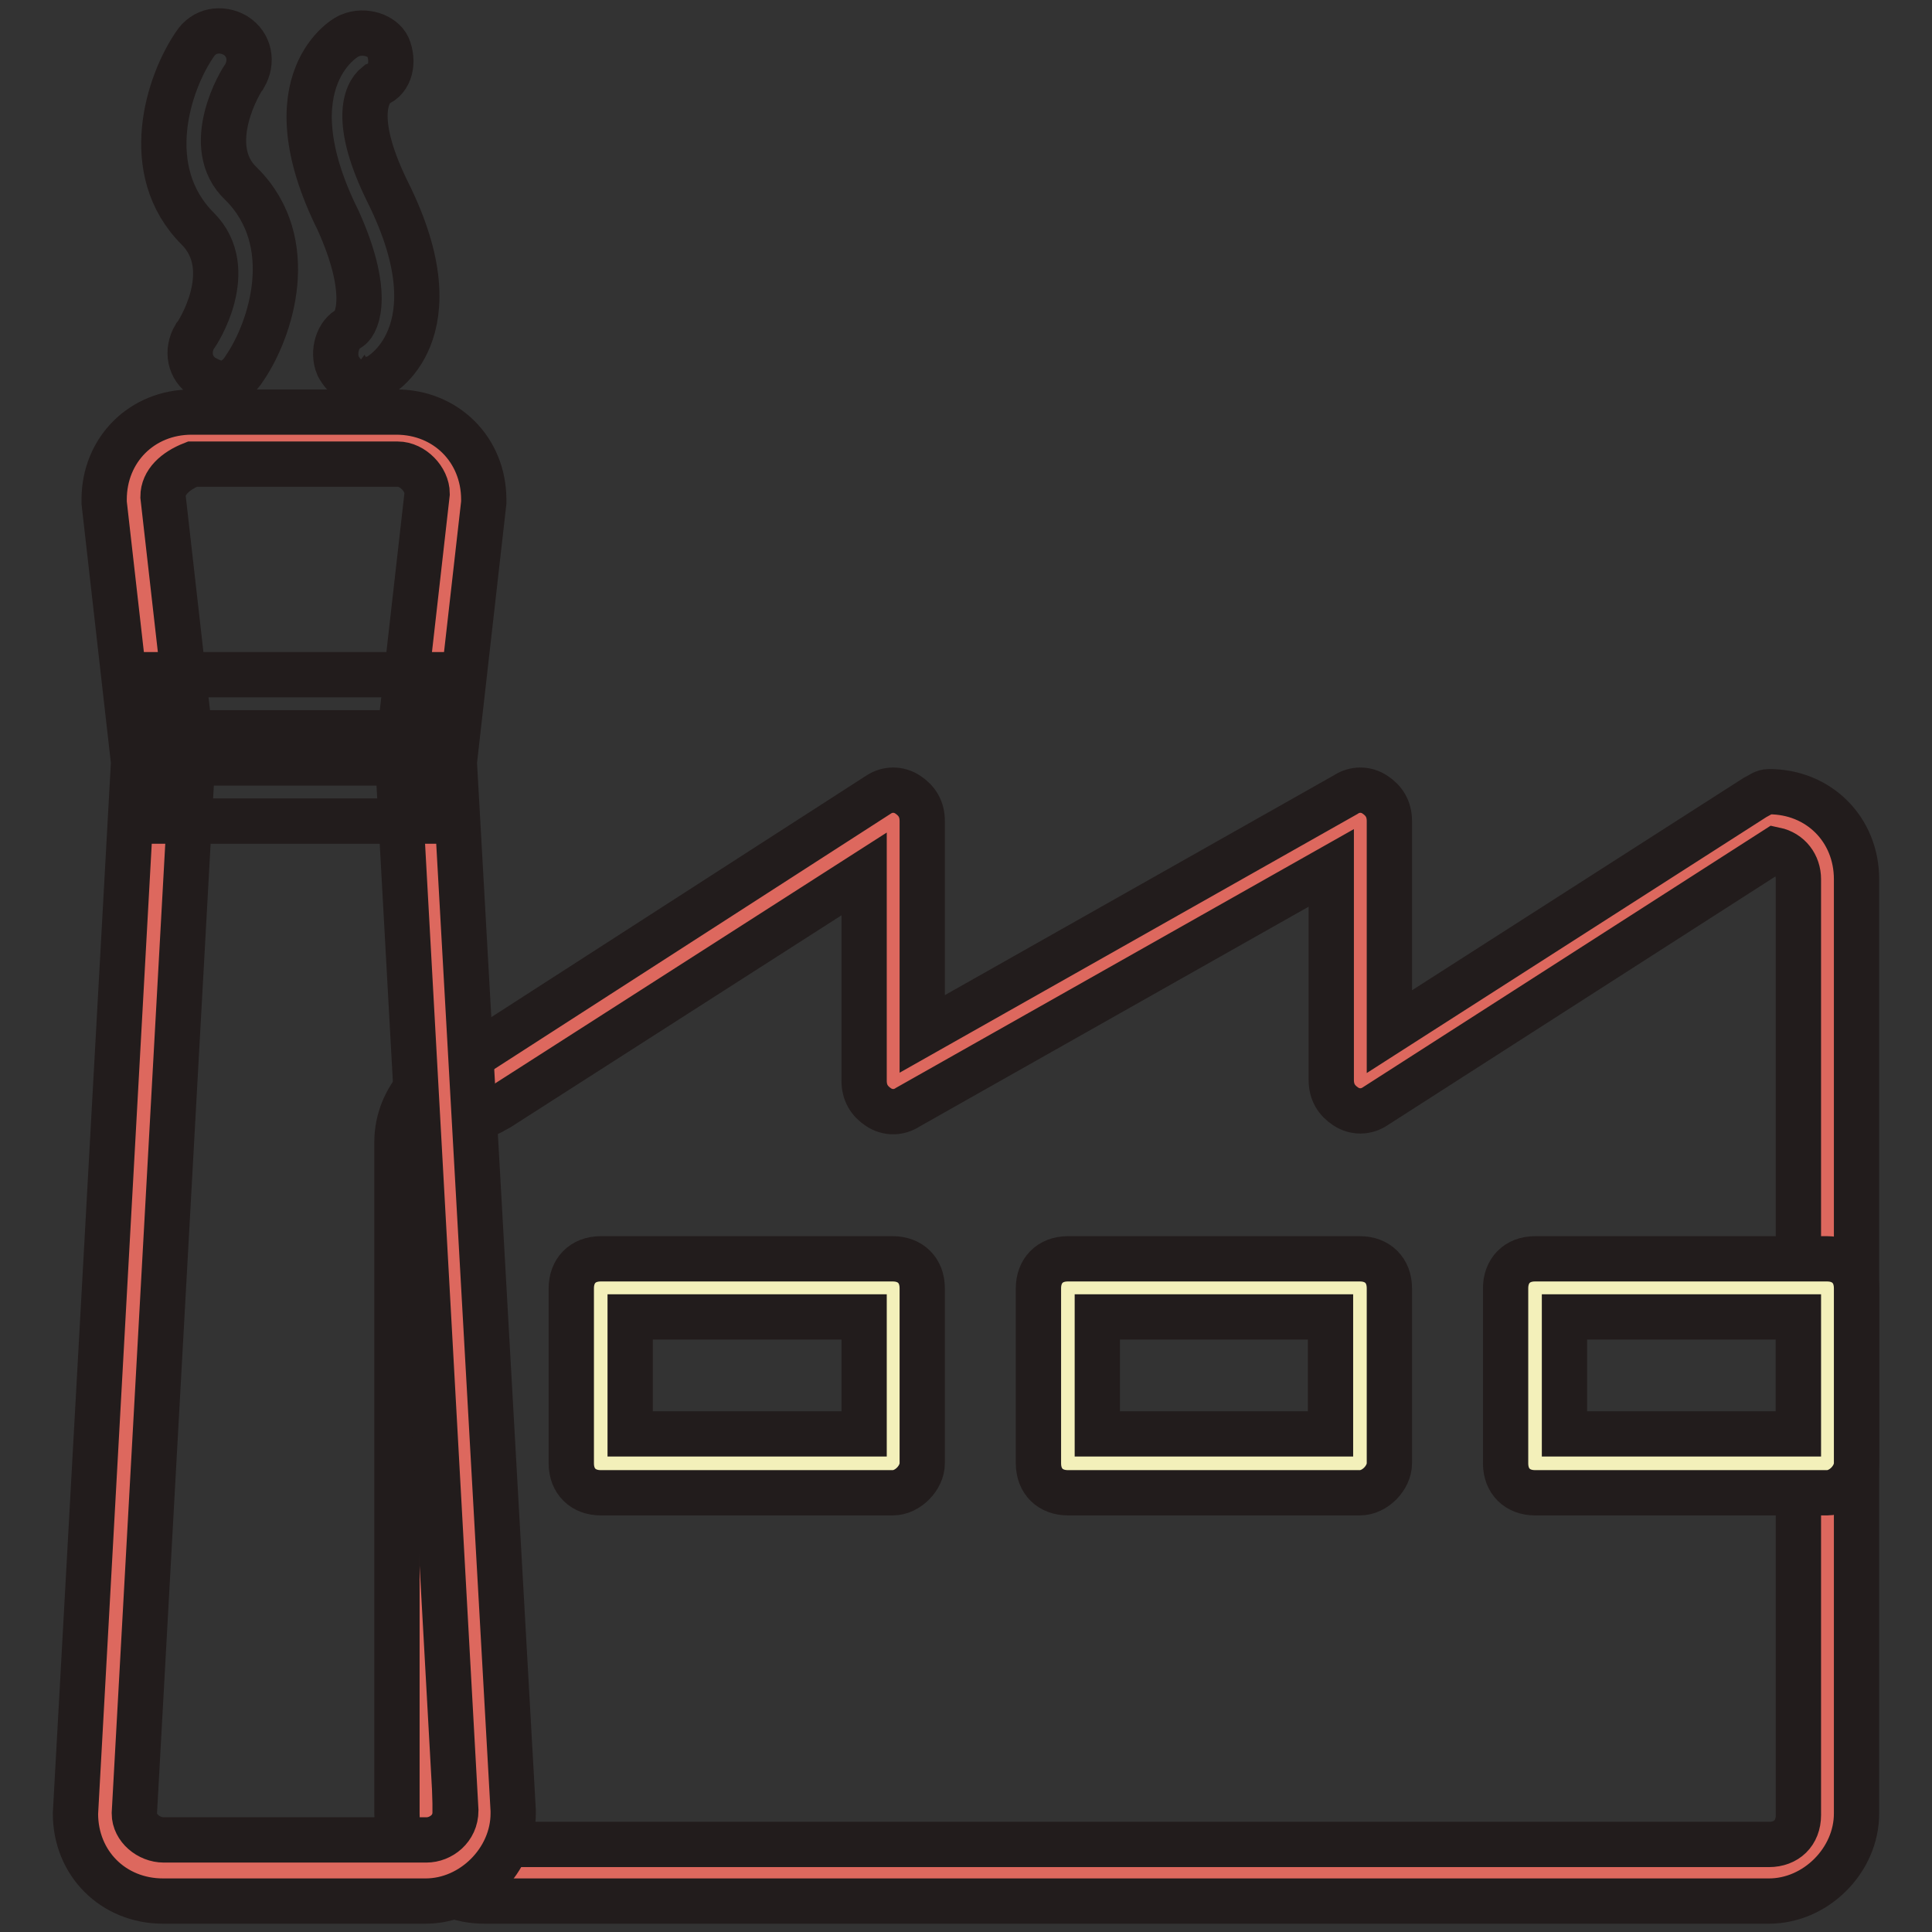
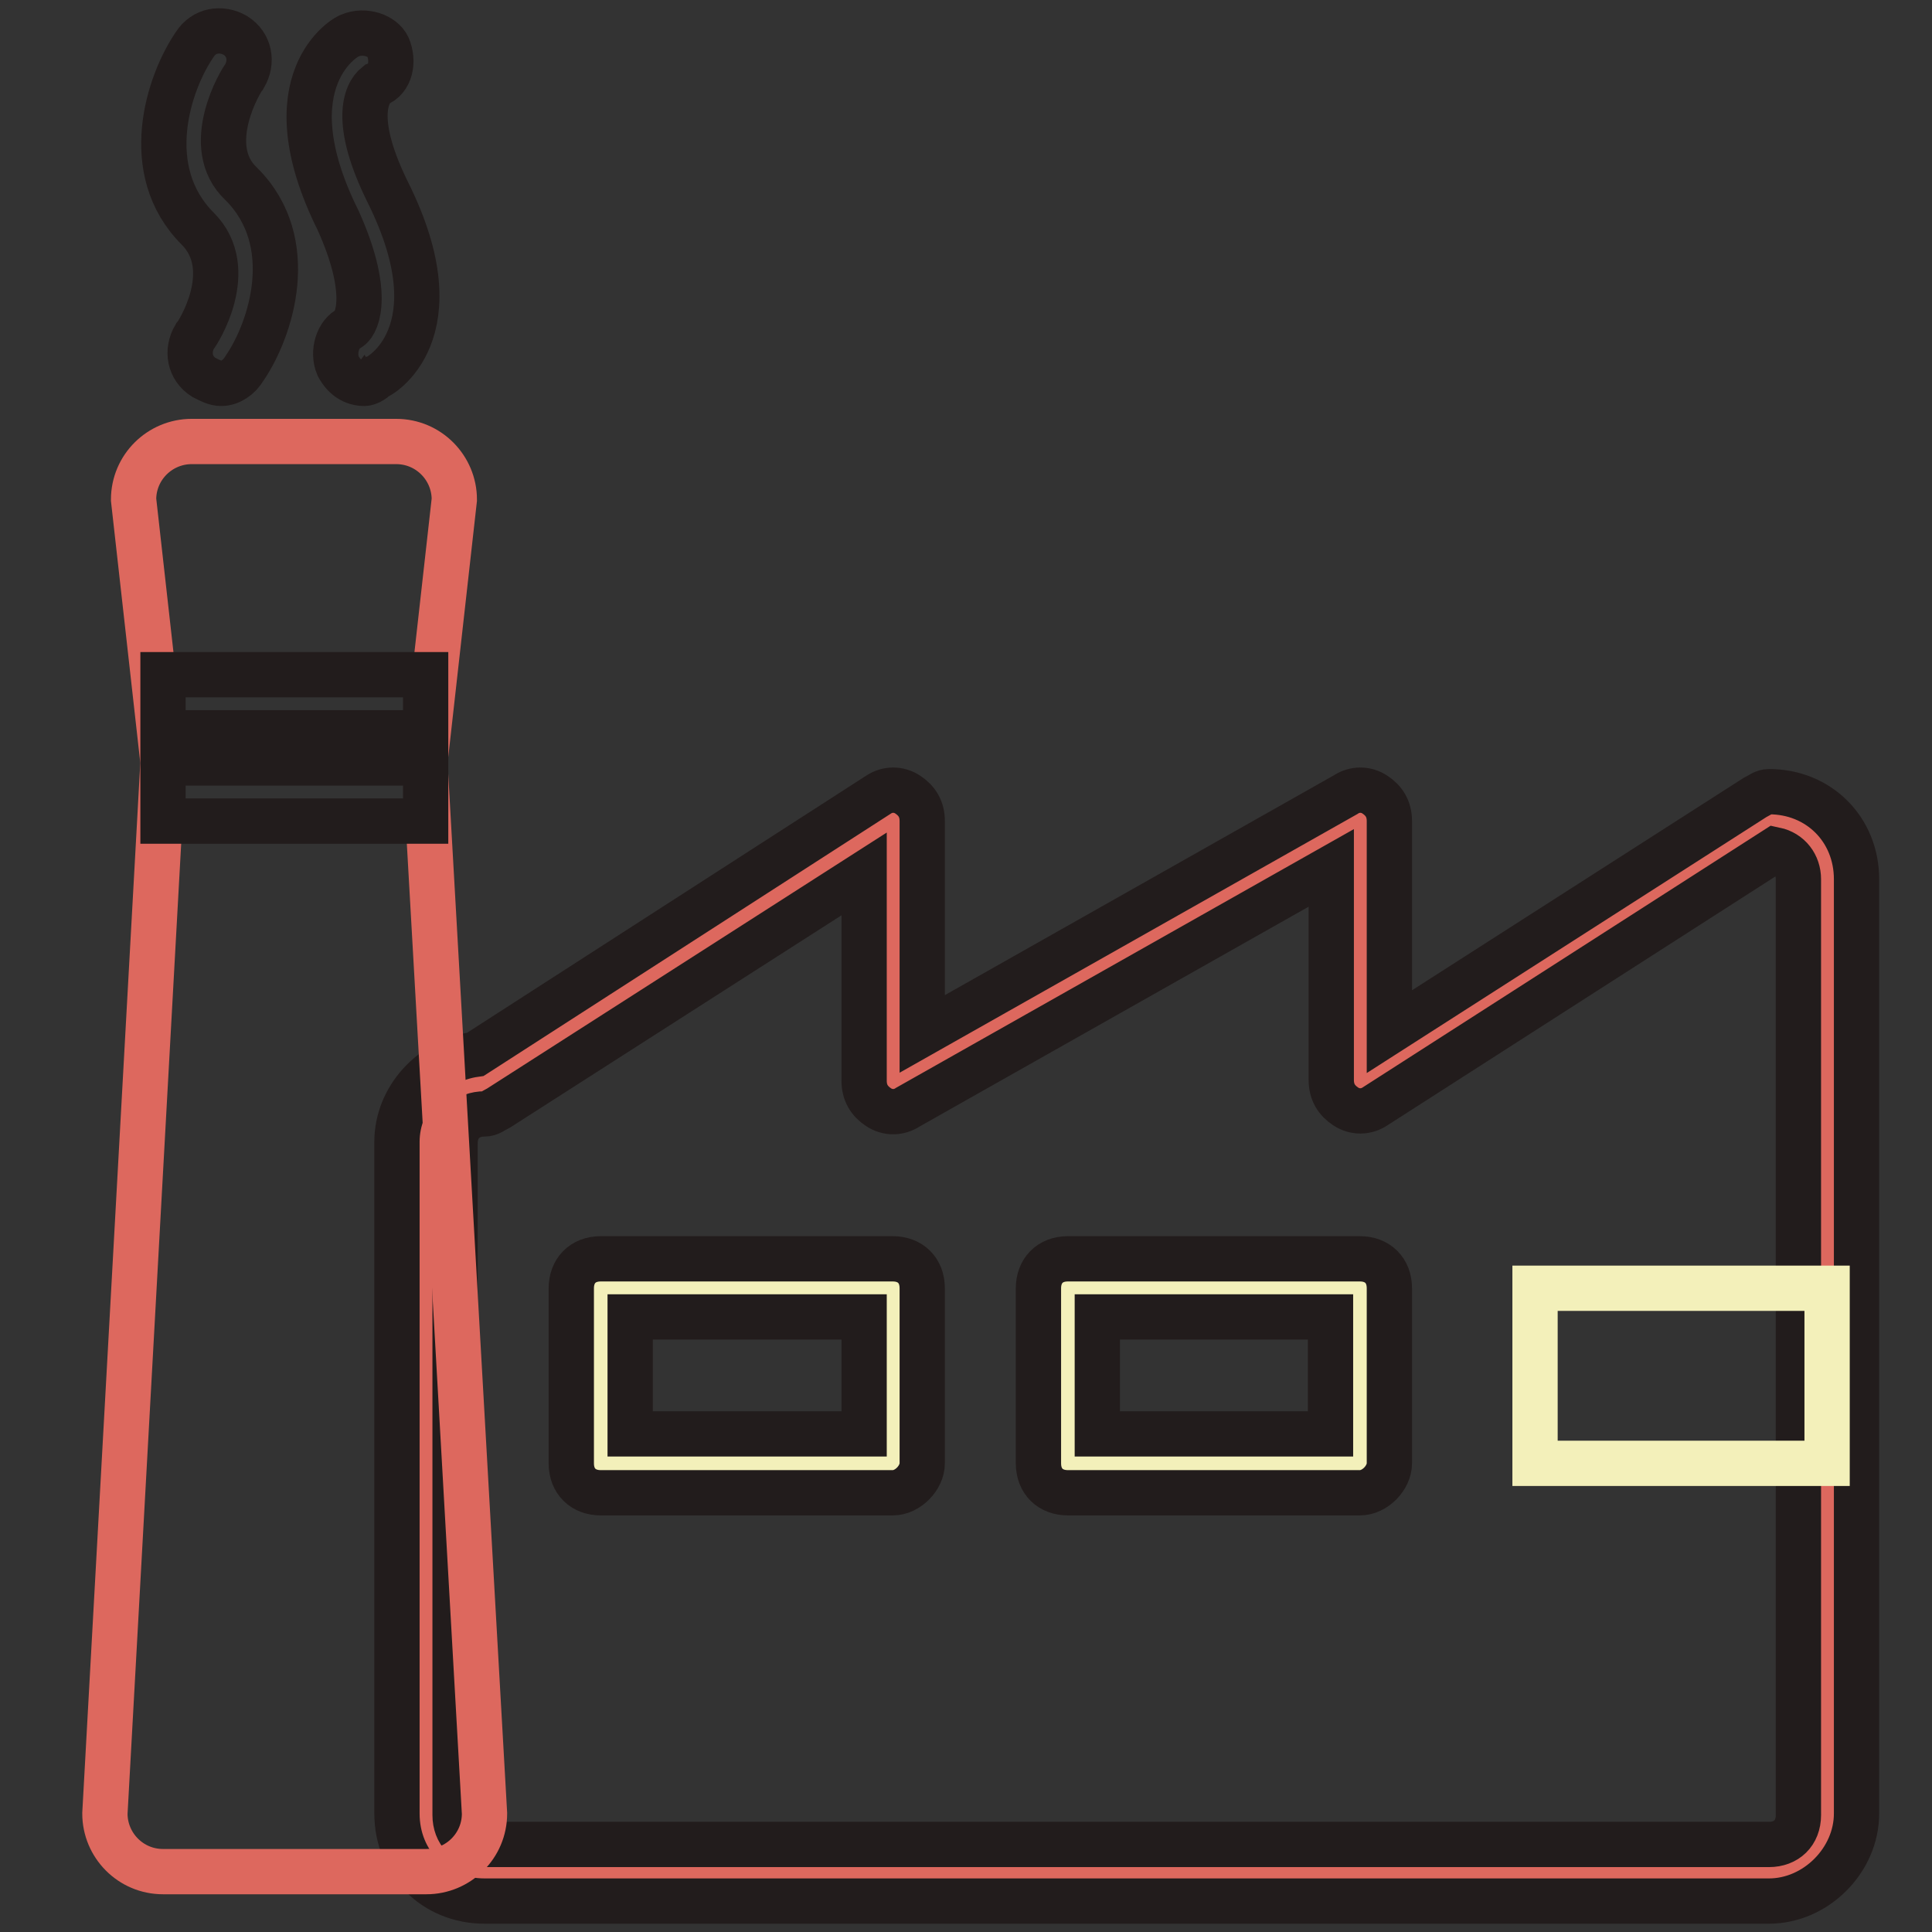
<svg xmlns="http://www.w3.org/2000/svg" version="1.1" x="0px" y="0px" viewBox="0 0 256 256" enable-background="new 0 0 256 256" xml:space="preserve">
  <rect x="0" y="0" width="256" height="256" fill="#333333" stroke="none" />
  <g>
    <path stroke-width="6" fill-opacity="0" stroke="#dd685e" d="M242.1,240.3c0,4.3-3.5,7.7-7.7,7.7H64.2c-4.3,0-7.7-3.5-7.7-7.7v-89c0-4.3,3.5-7.7,7.7-7.7l54.2-34.8v34.8 l61.9-34.8v34.8l54.2-34.8c4.3,0,7.7,3.5,7.7,7.7V240.3z" />
    <path stroke-width="6" fill-opacity="0" stroke="#221c1c" d="M234.4,251.9H64.2c-6.6,0-11.6-5-11.6-11.6v-89c0-5.8,4.6-10.8,10.4-11.6l53.4-34.4c1.2-0.8,2.7-0.8,3.9,0 c1.2,0.8,1.9,1.9,1.9,3.5V137l56.1-31.7c1.2-0.8,2.7-0.8,3.9,0c1.2,0.8,1.9,1.9,1.9,3.5v27.9l48.4-31c0.8-0.4,1.2-0.8,1.9-0.8 c6.6,0,11.6,5,11.6,11.6v123.8C246,246.5,240.6,251.9,234.4,251.9z M114.5,115.8l-48.4,31c-0.8,0.4-1.2,0.8-1.9,0.8 c-2.3,0-3.9,1.5-3.9,3.9v89c0,2.3,1.5,3.9,3.9,3.9h170.2c2.3,0,3.9-1.5,3.9-3.9V116.5c0-1.9-1.2-3.5-3.1-3.9l-53,34 c-1.2,0.8-2.7,0.8-3.9,0c-1.2-0.8-1.9-1.9-1.9-3.5V115l-56.1,31.7c-1.2,0.8-2.7,0.8-3.9,0c-1.2-0.8-1.9-1.9-1.9-3.5V115.8 L114.5,115.8z" />
    <path stroke-width="6" fill-opacity="0" stroke="#dd685e" d="M64.2,240.3c0,4.3-3.5,7.7-7.7,7.7H21.6c-4.3,0-7.7-3.5-7.7-7.7l7.7-139.3l-3.9-34.8c0-4.3,3.5-7.7,7.7-7.7 h27.1c4.3,0,7.7,3.5,7.7,7.7l-3.9,34.8L64.2,240.3z" />
-     <path stroke-width="6" fill-opacity="0" stroke="#221c1c" d="M56.4,251.9H21.6c-6.6,0-11.6-5-11.6-11.6l7.7-139.3l-3.9-34.4v-0.4c0-6.6,5-11.6,11.6-11.6h27.1 c6.6,0,11.6,5,11.6,11.6v0.4l-3.9,34.4L68,239.9v0.4C68,246.5,62.6,251.9,56.4,251.9z M21.6,65.8l3.9,34.4v0.8l-7.7,139.3 c0,1.9,1.9,3.5,3.9,3.5h34.8c1.9,0,3.9-1.5,3.9-3.9l-7.7-139.3v-0.8l3.9-34.4c0-1.9-1.9-3.9-3.9-3.9H25.5 C23.2,62.4,21.6,63.9,21.6,65.8L21.6,65.8z" />
    <path stroke-width="6" fill-opacity="0" stroke="#221c1c" d="M21.6,101.1h34.8v7.7H21.6V101.1z M21.6,89.4h34.8v7.7H21.6V89.4z" />
    <path stroke-width="6" fill-opacity="0" stroke="#f3f0ba" d="M79.6,170.7h38.7v23.2H79.6V170.7z" />
    <path stroke-width="6" fill-opacity="0" stroke="#221c1c" d="M118.3,197.8H79.6c-2.3,0-3.9-1.5-3.9-3.9v-23.2c0-2.3,1.5-3.9,3.9-3.9h38.7c2.3,0,3.9,1.5,3.9,3.9v23.2 C122.2,195.8,120.3,197.8,118.3,197.8z M83.5,190h31v-15.5h-31V190z" />
    <path stroke-width="6" fill-opacity="0" stroke="#f3f0ba" d="M141.5,170.7h38.7v23.2h-38.7V170.7z" />
    <path stroke-width="6" fill-opacity="0" stroke="#221c1c" d="M180.2,197.8h-38.7c-2.3,0-3.9-1.5-3.9-3.9v-23.2c0-2.3,1.5-3.9,3.9-3.9h38.7c2.3,0,3.9,1.5,3.9,3.9v23.2 C184.1,195.8,182.2,197.8,180.2,197.8z M145.4,190h30.9v-15.5h-30.9V190z" />
    <path stroke-width="6" fill-opacity="0" stroke="#f3f0ba" d="M203.4,170.7h38.7v23.2h-38.7V170.7z" />
-     <path stroke-width="6" fill-opacity="0" stroke="#221c1c" d="M242.1,197.8h-38.7c-2.3,0-3.9-1.5-3.9-3.9v-23.2c0-2.3,1.5-3.9,3.9-3.9h38.7c2.3,0,3.9,1.5,3.9,3.9v23.2 C246,195.8,244.1,197.8,242.1,197.8z M207.3,190h31v-15.5h-31V190z" />
    <path stroke-width="6" fill-opacity="0" stroke="#221c1c" d="M29.3,50.8c-0.8,0-1.5-0.4-2.3-0.8c-1.9-1.2-2.3-3.5-1.2-5.4c0.4-0.4,5.8-8.9,0.4-14.3 c-7.7-7.7-3.9-19.3-0.4-24.4c1.2-1.9,3.5-2.3,5.4-1.2c1.9,1.2,2.3,3.5,1.2,5.4c-0.4,0.4-5.8,9.3-0.4,14.3 c7.7,7.7,3.9,19.3,0.4,24.4C31.7,50,30.5,50.8,29.3,50.8z" />
    <path stroke-width="6" fill-opacity="0" stroke="#221c1c" d="M48.3,50.8c-1.5,0-2.7-0.8-3.5-2.3c-0.8-1.9,0-4.3,1.5-5c1.2-0.8,2.7-5-1.5-14.3C35.5,10.5,46,4.7,46.4,4.7 c1.9-0.8,4.3,0,5,1.5c0.8,1.9,0.4,4.3-1.5,5c-1.5,1.2-3.1,5,1.5,14.3C60.7,44.2,50.2,50,49.8,50C49.5,50.4,48.7,50.8,48.3,50.8 L48.3,50.8z" />
  </g>
</svg>